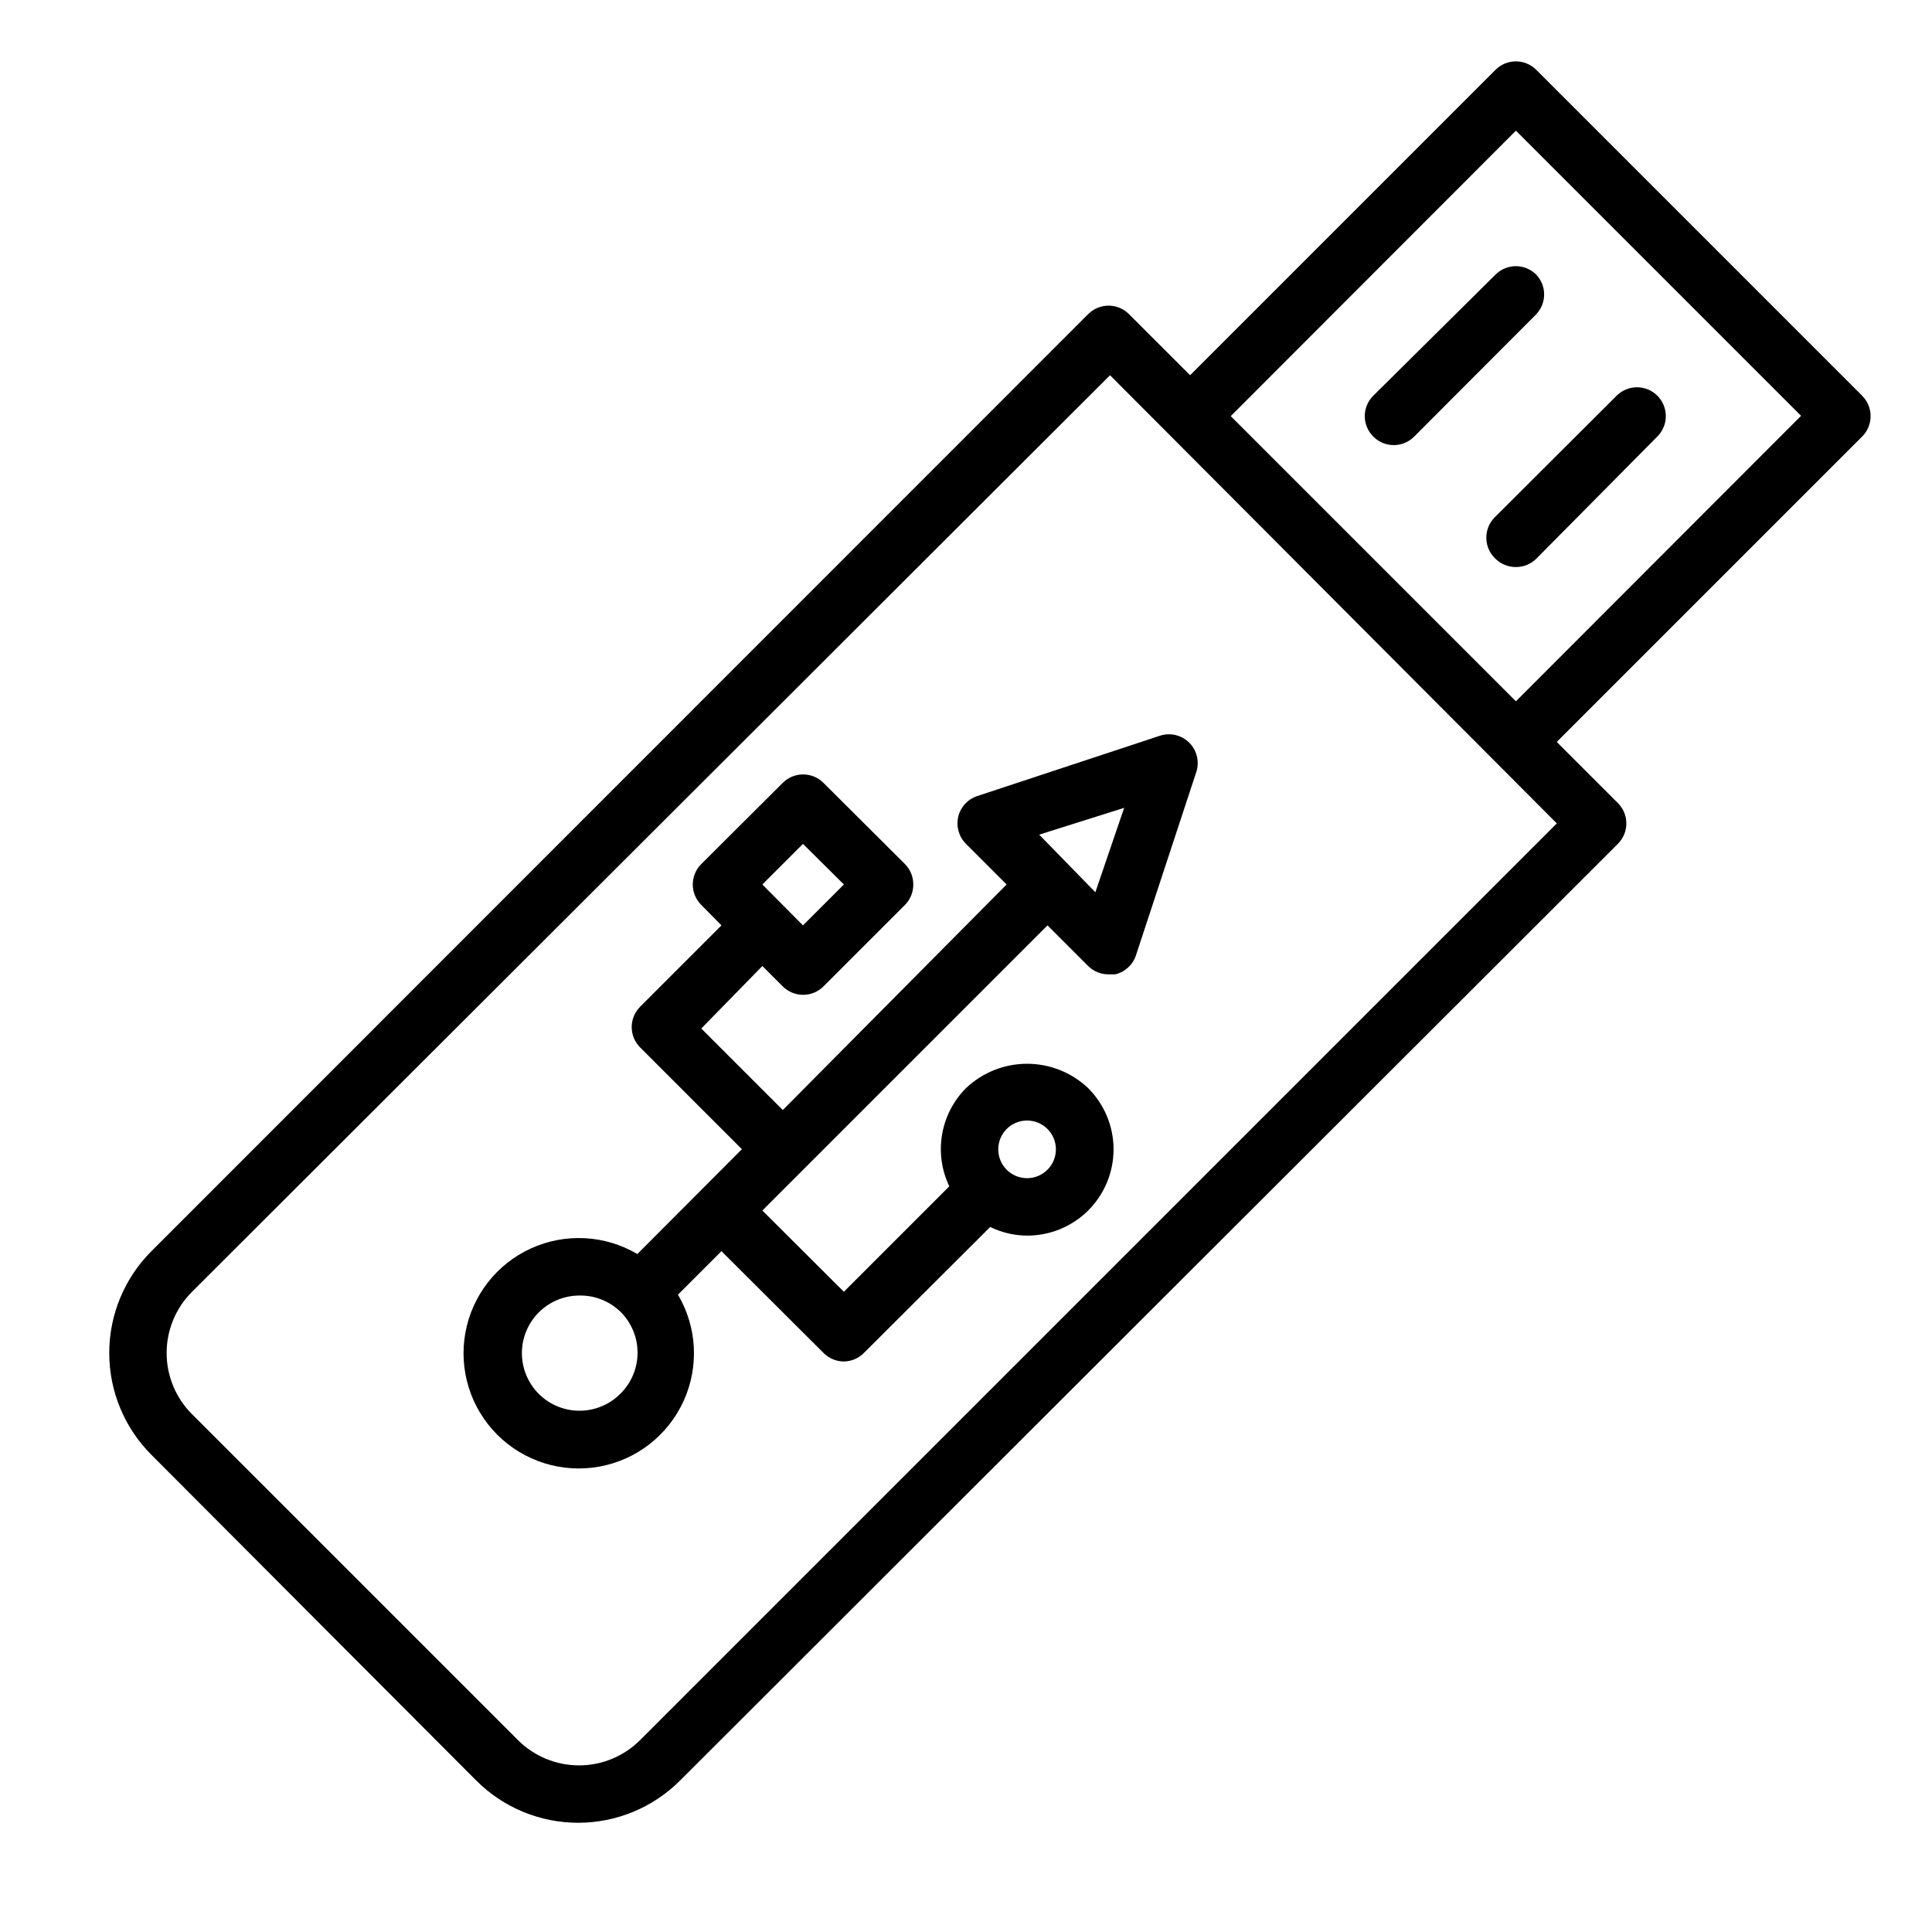
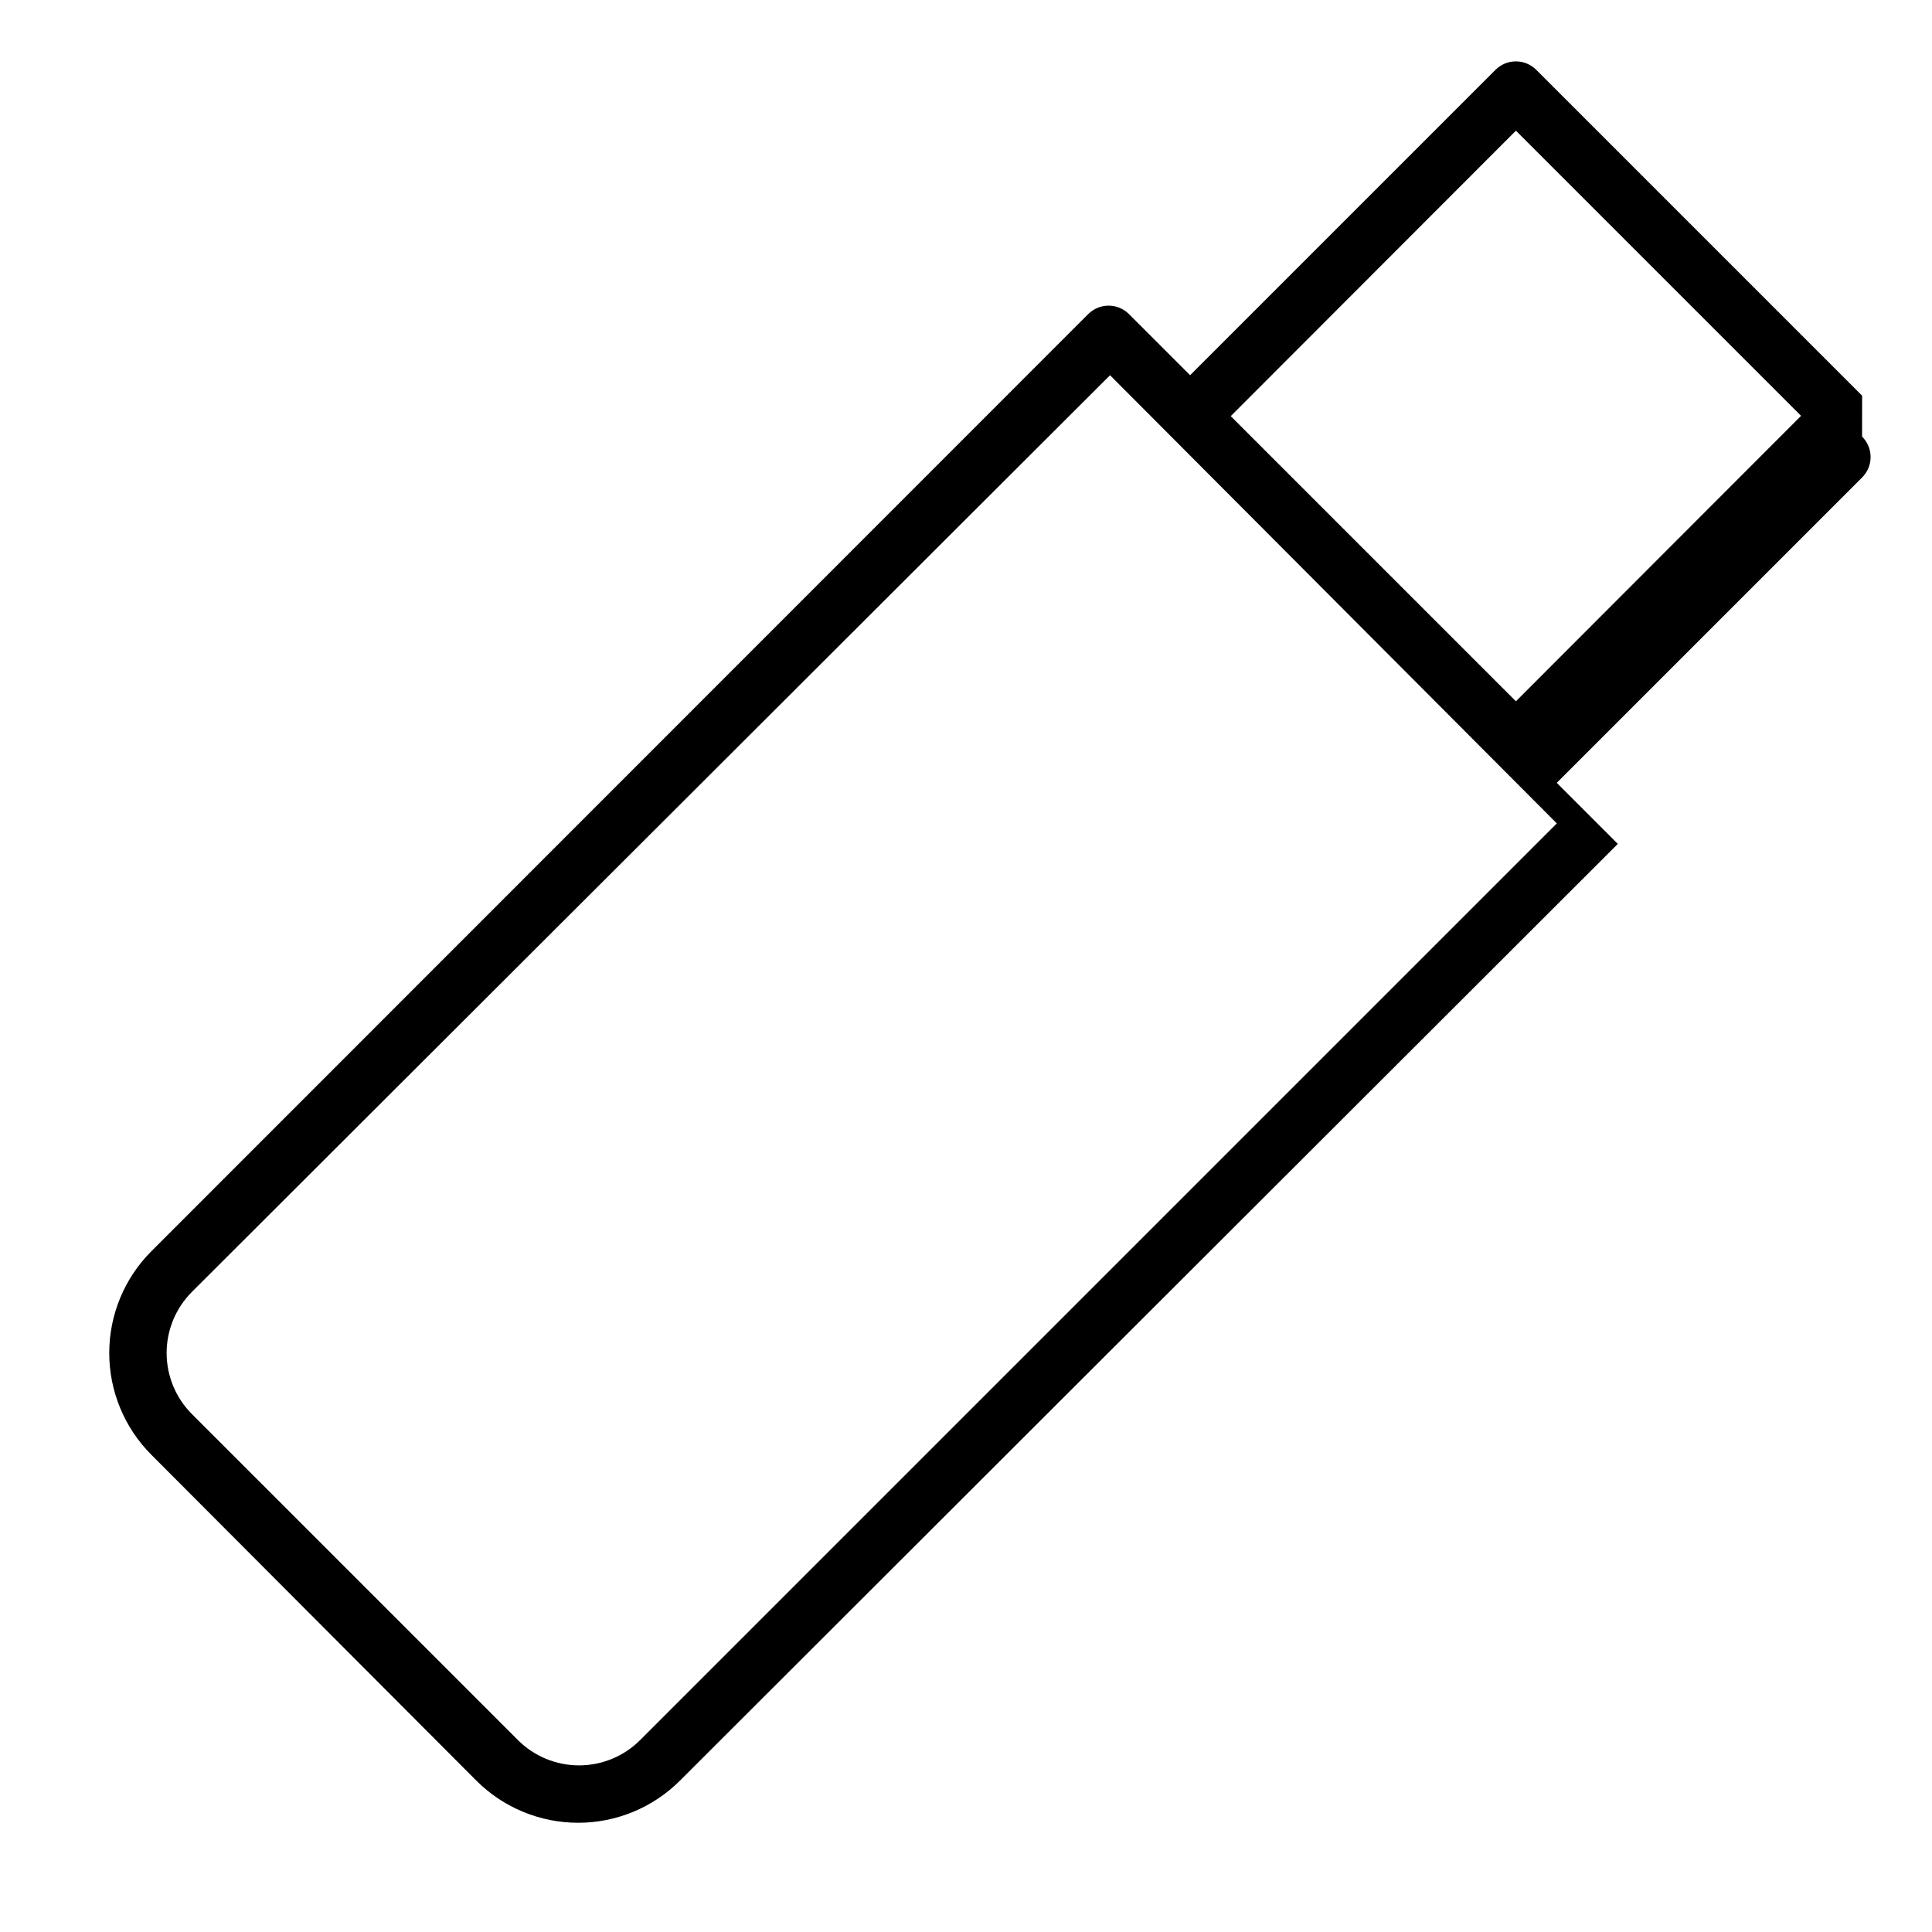
<svg xmlns="http://www.w3.org/2000/svg" fill="#000000" width="800px" height="800px" version="1.1" viewBox="144 144 512 512">
  <g>
-     <path d="m637.48 248.86-86.336-86.336c-1.434-1.445-3.383-2.258-5.418-2.258s-3.988 0.812-5.422 2.258l-80.914 80.914-16.184-16.184v0.004c-1.434-1.445-3.383-2.258-5.418-2.258s-3.988 0.812-5.422 2.258l-248.24 248.32c-7.156 7.156-11.176 16.863-11.176 26.984 0 10.121 4.019 19.828 11.176 26.984l86.105 86.336c7.156 7.152 16.863 11.172 26.984 11.172s19.824-4.019 26.984-11.172l248.54-248.24c1.445-1.434 2.262-3.383 2.262-5.422 0-2.035-0.816-3.984-2.262-5.418l-16.184-16.184 80.914-80.914h0.004c1.445-1.434 2.258-3.383 2.258-5.418 0-2.039-0.812-3.988-2.258-5.422zm-323.81 356.25c-4.297 4.312-10.133 6.734-16.223 6.734-6.086 0-11.922-2.422-16.219-6.734l-86.336-86.332c-4.312-4.301-6.734-10.137-6.734-16.223 0-6.086 2.422-11.926 6.734-16.223l243.28-242.89 118.4 118.77zm232.06-275.26-75.57-75.57 75.57-75.648 75.57 75.57z" />
-     <path d="m540.3 292.06c1.441 1.426 3.391 2.223 5.422 2.211 2.027 0.012 3.977-0.785 5.418-2.211l32.062-32.367c1.445-1.434 2.258-3.383 2.258-5.418 0-2.039-0.812-3.988-2.258-5.422-2.977-2.961-7.785-2.961-10.766 0l-32.441 32.367c-1.406 1.473-2.164 3.445-2.106 5.481 0.055 2.039 0.926 3.965 2.41 5.359z" />
-     <path d="m540.3 216.8-32.363 32.059c-1.445 1.434-2.258 3.383-2.258 5.422 0 2.035 0.812 3.984 2.258 5.418 1.434 1.445 3.383 2.258 5.418 2.258 2.035 0 3.988-0.812 5.422-2.258l32.367-32.441h-0.004c2.762-2.941 2.762-7.519 0-10.457-1.434-1.445-3.383-2.262-5.418-2.262s-3.988 0.816-5.422 2.262z" />
-     <path d="m397.94 360.46c-0.609 2.586 0.172 5.305 2.062 7.176l10.762 10.762-59.312 59.77-21.602-21.602 16.184-16.562 5.418 5.418c1.422 1.41 3.34 2.207 5.344 2.215 2.027 0.012 3.981-0.785 5.418-2.215l21.602-21.602h0.004c1.43-1.441 2.223-3.391 2.211-5.422 0.012-2.027-0.781-3.977-2.211-5.418l-21.602-21.527h-0.004c-2.977-2.961-7.785-2.961-10.762 0l-21.602 21.527c-1.445 1.434-2.258 3.383-2.258 5.418 0 2.035 0.812 3.988 2.258 5.422l5.344 5.418-21.527 21.527c-1.445 1.434-2.258 3.383-2.258 5.418 0 2.039 0.812 3.988 2.258 5.422l26.945 26.945-27.707 27.785c-8.609-5.082-19.164-5.629-28.25-1.465-9.09 4.164-15.562 12.516-17.332 22.355-1.77 9.84 1.391 19.922 8.461 26.992 7.07 7.07 17.152 10.23 26.992 8.461 9.84-1.77 18.191-8.242 22.355-17.332 4.168-9.086 3.617-19.641-1.465-28.246l11.527-11.527 27.023 26.945h-0.004c1.43 1.457 3.383 2.281 5.422 2.289 2.012-0.027 3.934-0.852 5.344-2.289l33.434-33.359c3.043 1.492 6.383 2.277 9.77 2.293 6.062 0.012 11.883-2.375 16.184-6.641 4.312-4.297 6.738-10.137 6.738-16.223 0-6.086-2.426-11.926-6.738-16.223-4.367-4.144-10.16-6.453-16.184-6.453-6.019 0-11.812 2.309-16.18 6.453-3.336 3.352-5.551 7.652-6.344 12.312-0.793 4.66-0.125 9.453 1.914 13.719l-27.938 27.938-21.602-21.527 75.57-75.57 10.762 10.766c1.441 1.426 3.391 2.223 5.422 2.211h1.754c2.586-0.609 4.664-2.516 5.496-5.035l16.031-48.703c0.832-2.703 0.102-5.644-1.898-7.644s-4.941-2.731-7.644-1.898l-48.547 16.031c-2.523 0.832-4.43 2.914-5.039 5.496zm-41.145 7.176 10.84 10.762-10.84 10.84-10.762-10.84zm53.969 75.57c1.434-1.445 3.383-2.258 5.418-2.258 2.039 0 3.988 0.812 5.422 2.258 2.961 2.977 2.961 7.785 0 10.766-2.184 2.199-5.484 2.863-8.348 1.672-2.863-1.188-4.723-3.992-4.707-7.094 0.008-2.004 0.805-3.922 2.215-5.344zm-102.36 70.152c-3.602 3.625-8.777 5.203-13.789 4.215-5.012-0.992-9.195-4.422-11.148-9.145-1.953-4.719-1.414-10.105 1.434-14.348 2.852-4.238 7.629-6.773 12.738-6.754 4.012-0.043 7.875 1.492 10.766 4.277 2.914 2.867 4.555 6.785 4.555 10.875 0 4.09-1.641 8.008-4.555 10.879zm133.51-155.27-7.633 22.367-14.887-15.266z" />
+     <path d="m637.48 248.86-86.336-86.336c-1.434-1.445-3.383-2.258-5.418-2.258s-3.988 0.812-5.422 2.258l-80.914 80.914-16.184-16.184v0.004c-1.434-1.445-3.383-2.258-5.418-2.258s-3.988 0.812-5.422 2.258l-248.24 248.32c-7.156 7.156-11.176 16.863-11.176 26.984 0 10.121 4.019 19.828 11.176 26.984l86.105 86.336c7.156 7.152 16.863 11.172 26.984 11.172s19.824-4.019 26.984-11.172l248.54-248.24l-16.184-16.184 80.914-80.914h0.004c1.445-1.434 2.258-3.383 2.258-5.418 0-2.039-0.812-3.988-2.258-5.422zm-323.81 356.25c-4.297 4.312-10.133 6.734-16.223 6.734-6.086 0-11.922-2.422-16.219-6.734l-86.336-86.332c-4.312-4.301-6.734-10.137-6.734-16.223 0-6.086 2.422-11.926 6.734-16.223l243.28-242.89 118.4 118.77zm232.06-275.26-75.57-75.57 75.57-75.648 75.57 75.57z" />
  </g>
</svg>